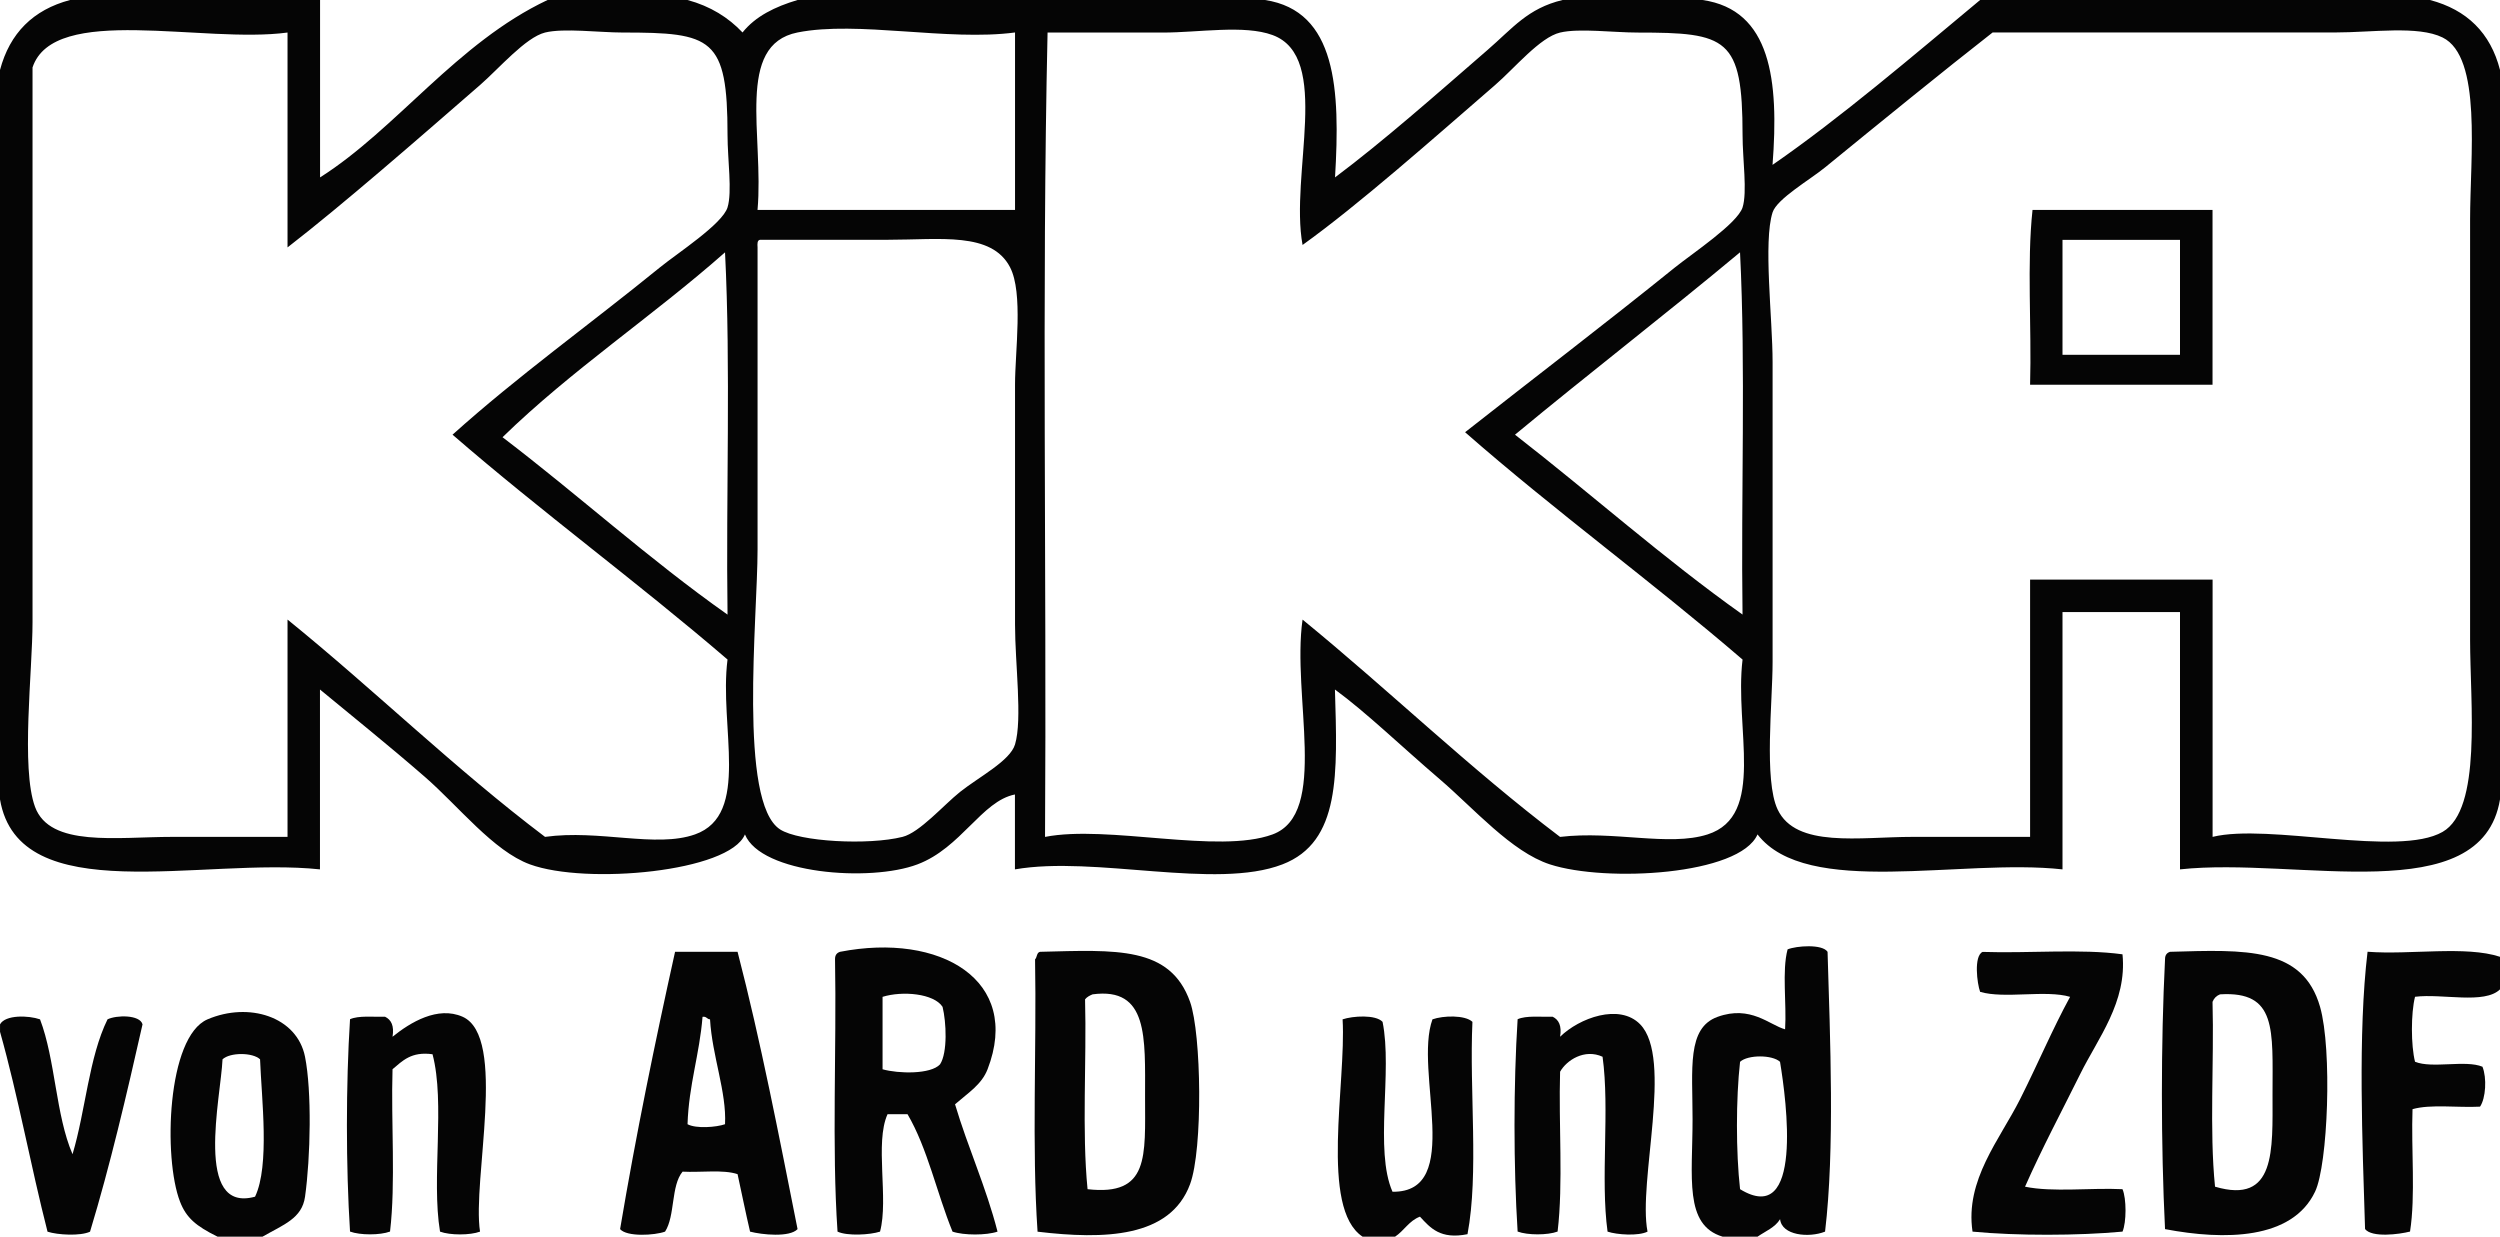
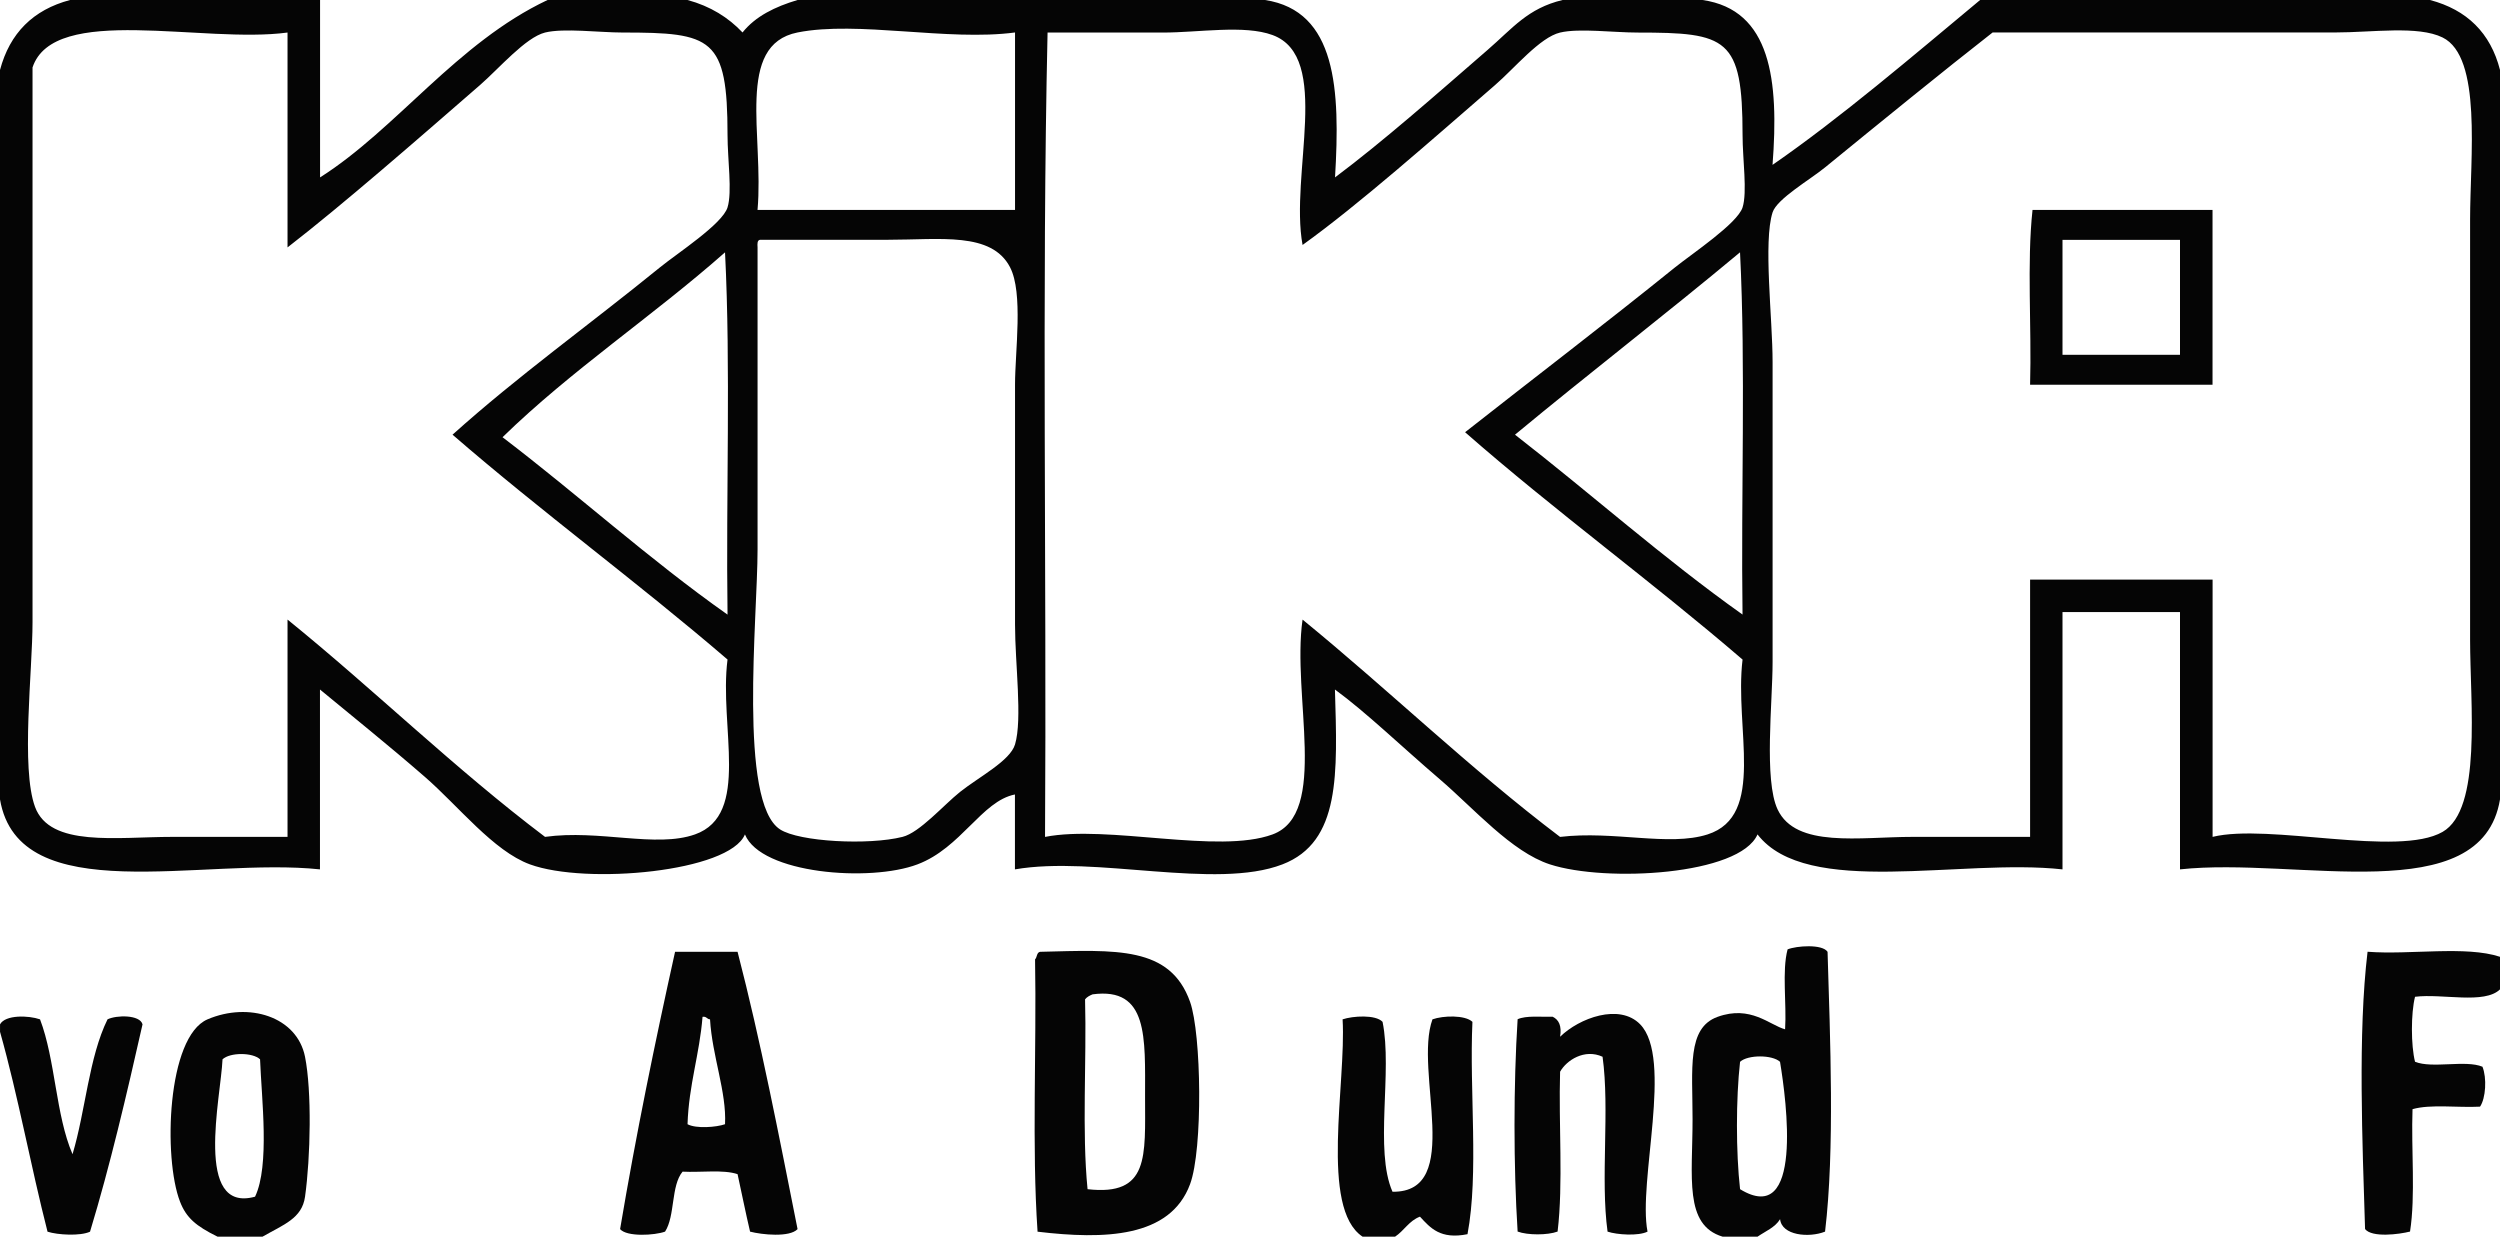
<svg xmlns="http://www.w3.org/2000/svg" version="1.1" id="Warstwa_1" x="0px" y="0px" width="80px" height="39.57px" viewBox="0 0 80 39.57" enable-background="new 0 0 80 39.57" xml:space="preserve">
  <path fill="#050505" d="M2.242,0c2.667,0,5.333,0,8,0c0,1.893,0,3.784,0,5.677C12.69,4.125,14.624,1.368,17.522,0  c1.493,0,2.986,0,4.479,0c0.733,0.199,1.308,0.56,1.76,1.039c0.414-0.519,1.04-0.824,1.76-1.039c4.986,0,9.973,0,14.959,0  c2.292,0.349,2.409,2.868,2.241,5.677C44.266,4.519,45.93,3.049,47.6,1.6c0.807-0.698,1.285-1.332,2.402-1.6  c1.492,0,2.984,0,4.479,0c2.189,0.317,2.449,2.563,2.24,5.276c2.16-1.492,4.502-3.494,6.643-5.276c4.799,0,9.598,0,14.396,0  c1.182,0.313,1.936,1.052,2.24,2.238c0,7.781,0,15.563,0,23.343c-0.592,3.565-6.488,1.831-10.24,2.239c0-2.744,0-5.49,0-8.233  c-1.252,0-2.506,0-3.76,0c0,2.743,0,5.489,0,8.233c-3.268-0.359-8.18,0.924-9.76-1.119c-0.564,1.304-4.85,1.542-6.643,0.959  c-1.229-0.4-2.436-1.792-3.518-2.719c-1.248-1.068-2.35-2.136-3.361-2.877c0.078,2.694,0.188,4.876-1.68,5.596  c-2.137,0.824-5.991-0.286-8.56,0.16c0-0.8,0-1.6,0-2.397c-1.063,0.21-1.72,1.709-3.12,2.237c-1.523,0.576-5.005,0.302-5.52-0.959  c-0.493,1.2-5.08,1.618-6.88,0.959c-1.169-0.428-2.289-1.867-3.36-2.798c-1.204-1.047-2.371-1.979-3.359-2.798  c0,1.918,0,3.837,0,5.756C6.483,27.419,0.604,29.136,0,25.581C0,17.802,0,10.02,0,2.239C0.314,1.059,1.061,0.314,2.242,0z   M1.041,2.158c0,5.172,0,12.087,0,17.748c0,1.569-0.377,4.67,0.08,5.915c0.477,1.299,2.612,0.959,4.4,0.959c1.218,0,2.448,0,3.68,0  c0-2.317,0-4.637,0-6.954c2.798,2.268,5.354,4.774,8.24,6.954c1.739-0.242,3.548,0.363,4.799-0.079  c1.793-0.636,0.764-3.448,1.041-5.596c-2.868-2.465-5.944-4.72-8.8-7.195c2.09-1.88,4.372-3.511,6.64-5.356  c0.565-0.459,1.995-1.384,2.16-1.917c0.154-0.501,0-1.534,0-2.318c0-3.121-0.489-3.278-3.36-3.278c-0.726,0-1.883-0.148-2.479,0  c-0.625,0.156-1.478,1.155-2.081,1.68c-2.03,1.764-4.396,3.831-6.16,5.196c0-2.292,0-4.585,0-6.876  C6.508,1.406,1.722,0.106,1.041,2.158z M25.521,1.039c-2,0.399-1.071,3.31-1.28,5.678c2.747,0,5.493,0,8.24,0  c0-1.895,0-3.785,0-5.678C30.328,1.326,27.441,0.656,25.521,1.039z M33.441,26.781c2.012-0.395,5.54,0.56,7.28-0.079  c1.814-0.665,0.611-4.436,0.961-6.875c2.787,2.277,5.357,4.772,8.24,6.954c1.723-0.206,3.486,0.315,4.719-0.079  c1.883-0.603,0.855-3.395,1.121-5.596c-2.895-2.491-6.012-4.76-8.879-7.275c2.227-1.753,4.436-3.434,6.719-5.276  c0.557-0.447,1.994-1.403,2.16-1.917c0.156-0.491,0-1.544,0-2.318c0-3.116-0.492-3.278-3.361-3.278c-0.766,0-1.871-0.145-2.479,0  c-0.646,0.154-1.451,1.136-2.08,1.68c-2.012,1.742-4.357,3.823-6.16,5.117c-0.414-2.26,0.945-6.015-0.959-6.717  c-0.909-0.335-2.346-0.08-3.521-0.08c-1.256,0-2.458,0-3.68,0C33.335,9.461,33.495,18.229,33.441,26.781z M78.162,26.621  c1.266-0.725,0.881-4.1,0.881-6.154c0-4.808,0-8.641,0-13.432c0-2.011,0.389-5.213-0.881-5.836c-0.787-0.387-2.248-0.16-3.439-0.16  c-3.984,0-7.281,0-10.959,0c-1.568,1.224-3.607,2.885-5.361,4.317c-0.48,0.393-1.539,1.004-1.68,1.439c-0.303,0.942,0,3.387,0,4.795  c0,3.294,0,6.361,0,9.595c0,1.285-0.281,3.777,0.16,4.716c0.586,1.247,2.627,0.879,4.32,0.879c1.223,0,2.35,0,3.76,0  c0-2.744,0-5.489,0-8.232c1.947,0,3.893,0,5.84,0c0,2.743,0,5.488,0,8.232C72.598,26.339,76.738,27.438,78.162,26.621z   M24.242,7.915c0,3.193,0,6.256,0,9.674c0,2.156-0.62,8.087,0.72,8.952c0.612,0.397,2.833,0.513,3.919,0.239  c0.547-0.136,1.317-1.021,1.84-1.438c0.606-0.482,1.604-0.995,1.76-1.521c0.24-0.808,0-2.579,0-3.836c0-2.635,0-5.036,0-7.676  c0-1.066,0.269-2.934-0.16-3.758c-0.594-1.139-2.227-0.878-3.92-0.878c-1.077,0-2.5,0-4.08,0  C24.228,7.689,24.235,7.802,24.242,7.915z M16.081,13.991c2.436,1.856,4.682,3.902,7.2,5.677c-0.053-3.838,0.106-7.889-0.08-11.593  C20.894,10.113,18.281,11.845,16.081,13.991z M48.48,13.91c2.445,1.899,4.74,3.952,7.281,5.756  c-0.053-3.837,0.105-7.888-0.08-11.592C53.311,10.05,50.855,11.942,48.48,13.91z" />
  <path fill="#050505" d="M70.801,6.717c0,1.863,0,3.729,0,5.595c-1.945,0-3.893,0-5.838,0c0.053-1.839-0.107-3.891,0.078-5.595  C66.961,6.717,68.881,6.717,70.801,6.717z M66,7.676c0,1.226,0,2.451,0,3.677c1.256,0,2.508,0,3.76,0c0-1.226,0-2.451,0-3.677  C68.508,7.676,67.256,7.676,66,7.676z" />
  <path fill="#050505" d="M56.242,39.573c-0.373,0-0.746,0-1.119,0c-1.24-0.372-0.961-1.903-0.961-3.757  c0-1.623-0.188-2.921,0.801-3.277c1.059-0.383,1.664,0.264,2.16,0.399c0.053-0.826-0.105-1.864,0.08-2.558  c0.281-0.115,1.111-0.177,1.279,0.078c0.082,2.775,0.234,6.312-0.08,8.954c-0.521,0.207-1.387,0.121-1.439-0.399  C56.801,39.281,56.494,39.398,56.242,39.573z M55.682,33.978c-0.133,1.176-0.133,2.9,0,4.076c2.029,1.239,1.486-2.82,1.279-4.076  C56.713,33.748,55.93,33.748,55.682,33.978z" />
  <path fill="#050505" d="M23.602,30.458c0.741,2.857,1.323,5.873,1.92,8.874c-0.255,0.271-1.144,0.179-1.52,0.08  c-0.142-0.604-0.266-1.227-0.4-1.839c-0.457-0.154-1.178-0.049-1.76-0.08c-0.375,0.452-0.235,1.417-0.56,1.919  c-0.334,0.121-1.219,0.174-1.439-0.08c0.51-3.032,1.116-5.972,1.759-8.874C22.268,30.458,22.935,30.458,23.602,30.458z   M22.001,35.975c0.27,0.148,0.92,0.098,1.2,0c0.054-1.026-0.413-2.188-0.48-3.356c-0.103-0.005-0.111-0.103-0.24-0.08  C22.385,33.746,22.042,34.711,22.001,35.975z" />
-   <path fill="#050505" d="M30.561,35.337c0.415,1.396,0.99,2.635,1.36,4.075c-0.36,0.122-1.08,0.122-1.44,0  c-0.502-1.229-0.799-2.666-1.44-3.757c-0.213,0-0.426,0-0.64,0c-0.414,0.918,0.041,2.705-0.24,3.757  c-0.321,0.104-1.046,0.146-1.36,0c-0.186-2.746-0.027-5.836-0.08-8.714c-0.003-0.138,0.06-0.207,0.16-0.24  c3.212-0.625,5.822,0.909,4.721,3.759C31.413,34.702,30.999,34.957,30.561,35.337z M28.242,31.899c0,0.772,0,1.545,0,2.318  c0.506,0.143,1.542,0.167,1.84-0.159c0.245-0.377,0.2-1.353,0.08-1.839C29.885,31.791,28.878,31.701,28.242,31.899z" />
  <path fill="#050505" d="M33.282,30.458c2.436-0.061,4.165-0.188,4.8,1.601c0.364,1.026,0.415,4.716,0,5.835  c-0.637,1.721-2.747,1.774-4.88,1.52c-0.187-2.746-0.028-5.836-0.08-8.714C33.19,30.635,33.168,30.481,33.282,30.458z   M36.642,35.097c0-1.894,0.11-3.519-1.68-3.278c-0.095,0.039-0.182,0.085-0.24,0.16c0.053,2-0.105,4.209,0.08,6.075  C36.787,38.28,36.642,37.004,36.642,35.097z" />
-   <path fill="#050505" d="M67.92,30.538c0.152,1.531-0.791,2.689-1.357,3.839c-0.594,1.198-1.213,2.354-1.762,3.597  c0.885,0.184,2.105,0.03,3.119,0.08c0.129,0.295,0.129,1.063,0,1.358c-1.418,0.131-3.381,0.136-4.799,0  c-0.246-1.649,0.871-2.945,1.52-4.235c0.586-1.164,1.039-2.249,1.602-3.278c-0.781-0.232-2.1,0.072-2.879-0.16  c-0.096-0.261-0.209-1.143,0.078-1.278C64.91,30.511,66.586,30.355,67.92,30.538z" />
-   <path fill="#050505" d="M69.441,30.458c2.422-0.071,4.252-0.158,4.801,1.761c0.391,1.37,0.254,5.045-0.16,5.915  c-0.732,1.541-2.898,1.56-4.801,1.198c-0.133-2.69-0.135-5.941,0-8.634C69.279,30.562,69.34,30.491,69.441,30.458z M70.801,32.059  c0.053,1.945-0.104,4.102,0.08,5.915c1.951,0.575,1.84-1.159,1.84-2.957c0-2.076,0.146-3.309-1.68-3.198  C70.926,31.864,70.846,31.944,70.801,32.059z" />
  <path fill="#050505" d="M80.002,30.618c0,0.347,0,0.692,0,1.04c-0.498,0.488-1.846,0.129-2.721,0.239  c-0.133,0.521-0.133,1.558,0,2.079c0.547,0.226,1.613-0.067,2.158,0.159c0.143,0.358,0.107,1.007-0.078,1.278  c-0.709,0.038-1.578-0.086-2.16,0.08c-0.047,1.284,0.1,2.766-0.08,3.917c-0.348,0.089-1.217,0.201-1.439-0.08  c-0.084-2.749-0.234-6.257,0.08-8.874C77.129,30.561,78.9,30.255,80.002,30.618z" />
  <path fill="#050505" d="M8.401,39.573c-0.48,0-0.96,0-1.44,0c-0.688-0.338-1.001-0.604-1.2-1.119  c-0.542-1.399-0.418-5.278,0.88-5.835c1.315-0.563,2.862-0.094,3.12,1.199c0.219,1.1,0.177,3.215,0,4.477  C9.664,38.99,9.078,39.185,8.401,39.573z M7.121,33.898c-0.053,1.215-0.922,4.938,1.041,4.396c0.475-0.998,0.207-3.141,0.16-4.396  C8.083,33.673,7.36,33.673,7.121,33.898z" />
-   <path fill="#050505" d="M15.361,39.412c-0.32,0.119-0.96,0.119-1.28,0c-0.282-1.69,0.172-4.115-0.24-5.676  c-0.681-0.095-0.961,0.212-1.28,0.479c-0.052,1.706,0.105,3.623-0.08,5.195c-0.32,0.119-0.96,0.119-1.28,0  c-0.133-2.08-0.133-4.715,0-6.795c0.277-0.123,0.729-0.069,1.12-0.08c0.199,0.097,0.297,0.289,0.24,0.641  c0.572-0.462,1.445-0.99,2.24-0.641C16.246,33.174,15.105,37.767,15.361,39.412z" />
  <path fill="#050505" d="M52.721,39.412c-0.291,0.147-0.979,0.101-1.279,0c-0.232-1.687,0.074-3.91-0.16-5.596  c-0.576-0.265-1.152,0.11-1.359,0.479c-0.051,1.681,0.105,3.567-0.08,5.115c-0.32,0.119-0.961,0.119-1.279,0  c-0.133-2.083-0.133-4.713,0-6.795c0.277-0.123,0.729-0.069,1.121-0.08c0.197,0.097,0.295,0.289,0.238,0.641  c0.613-0.6,1.898-1.077,2.561-0.399C53.549,33.87,52.408,37.82,52.721,39.412z" />
  <path fill="#050505" d="M0.001,33.018c0-0.08,0-0.159,0-0.239c0.17-0.312,0.914-0.288,1.28-0.16c0.493,1.292,0.501,3.069,1.04,4.316  c0.418-1.395,0.522-3.102,1.12-4.316c0.282-0.139,1.035-0.154,1.12,0.16c-0.511,2.26-1.035,4.508-1.68,6.635  c-0.313,0.146-1.039,0.104-1.36,0C0.983,37.313,0.581,35.075,0.001,33.018z" />
  <path fill="#050505" d="M44.643,39.573c-0.348,0-0.693,0-1.041,0c-1.375-0.912-0.518-4.923-0.639-6.954  c0.328-0.11,1.057-0.158,1.279,0.08c0.324,1.593-0.268,4.104,0.318,5.437c2.297,0.03,0.674-3.856,1.279-5.517  c0.34-0.122,1.043-0.144,1.279,0.08c-0.102,2.216,0.209,4.845-0.158,6.795c-0.867,0.175-1.188-0.199-1.521-0.561  C45.09,39.063,44.932,39.382,44.643,39.573z" />
</svg>